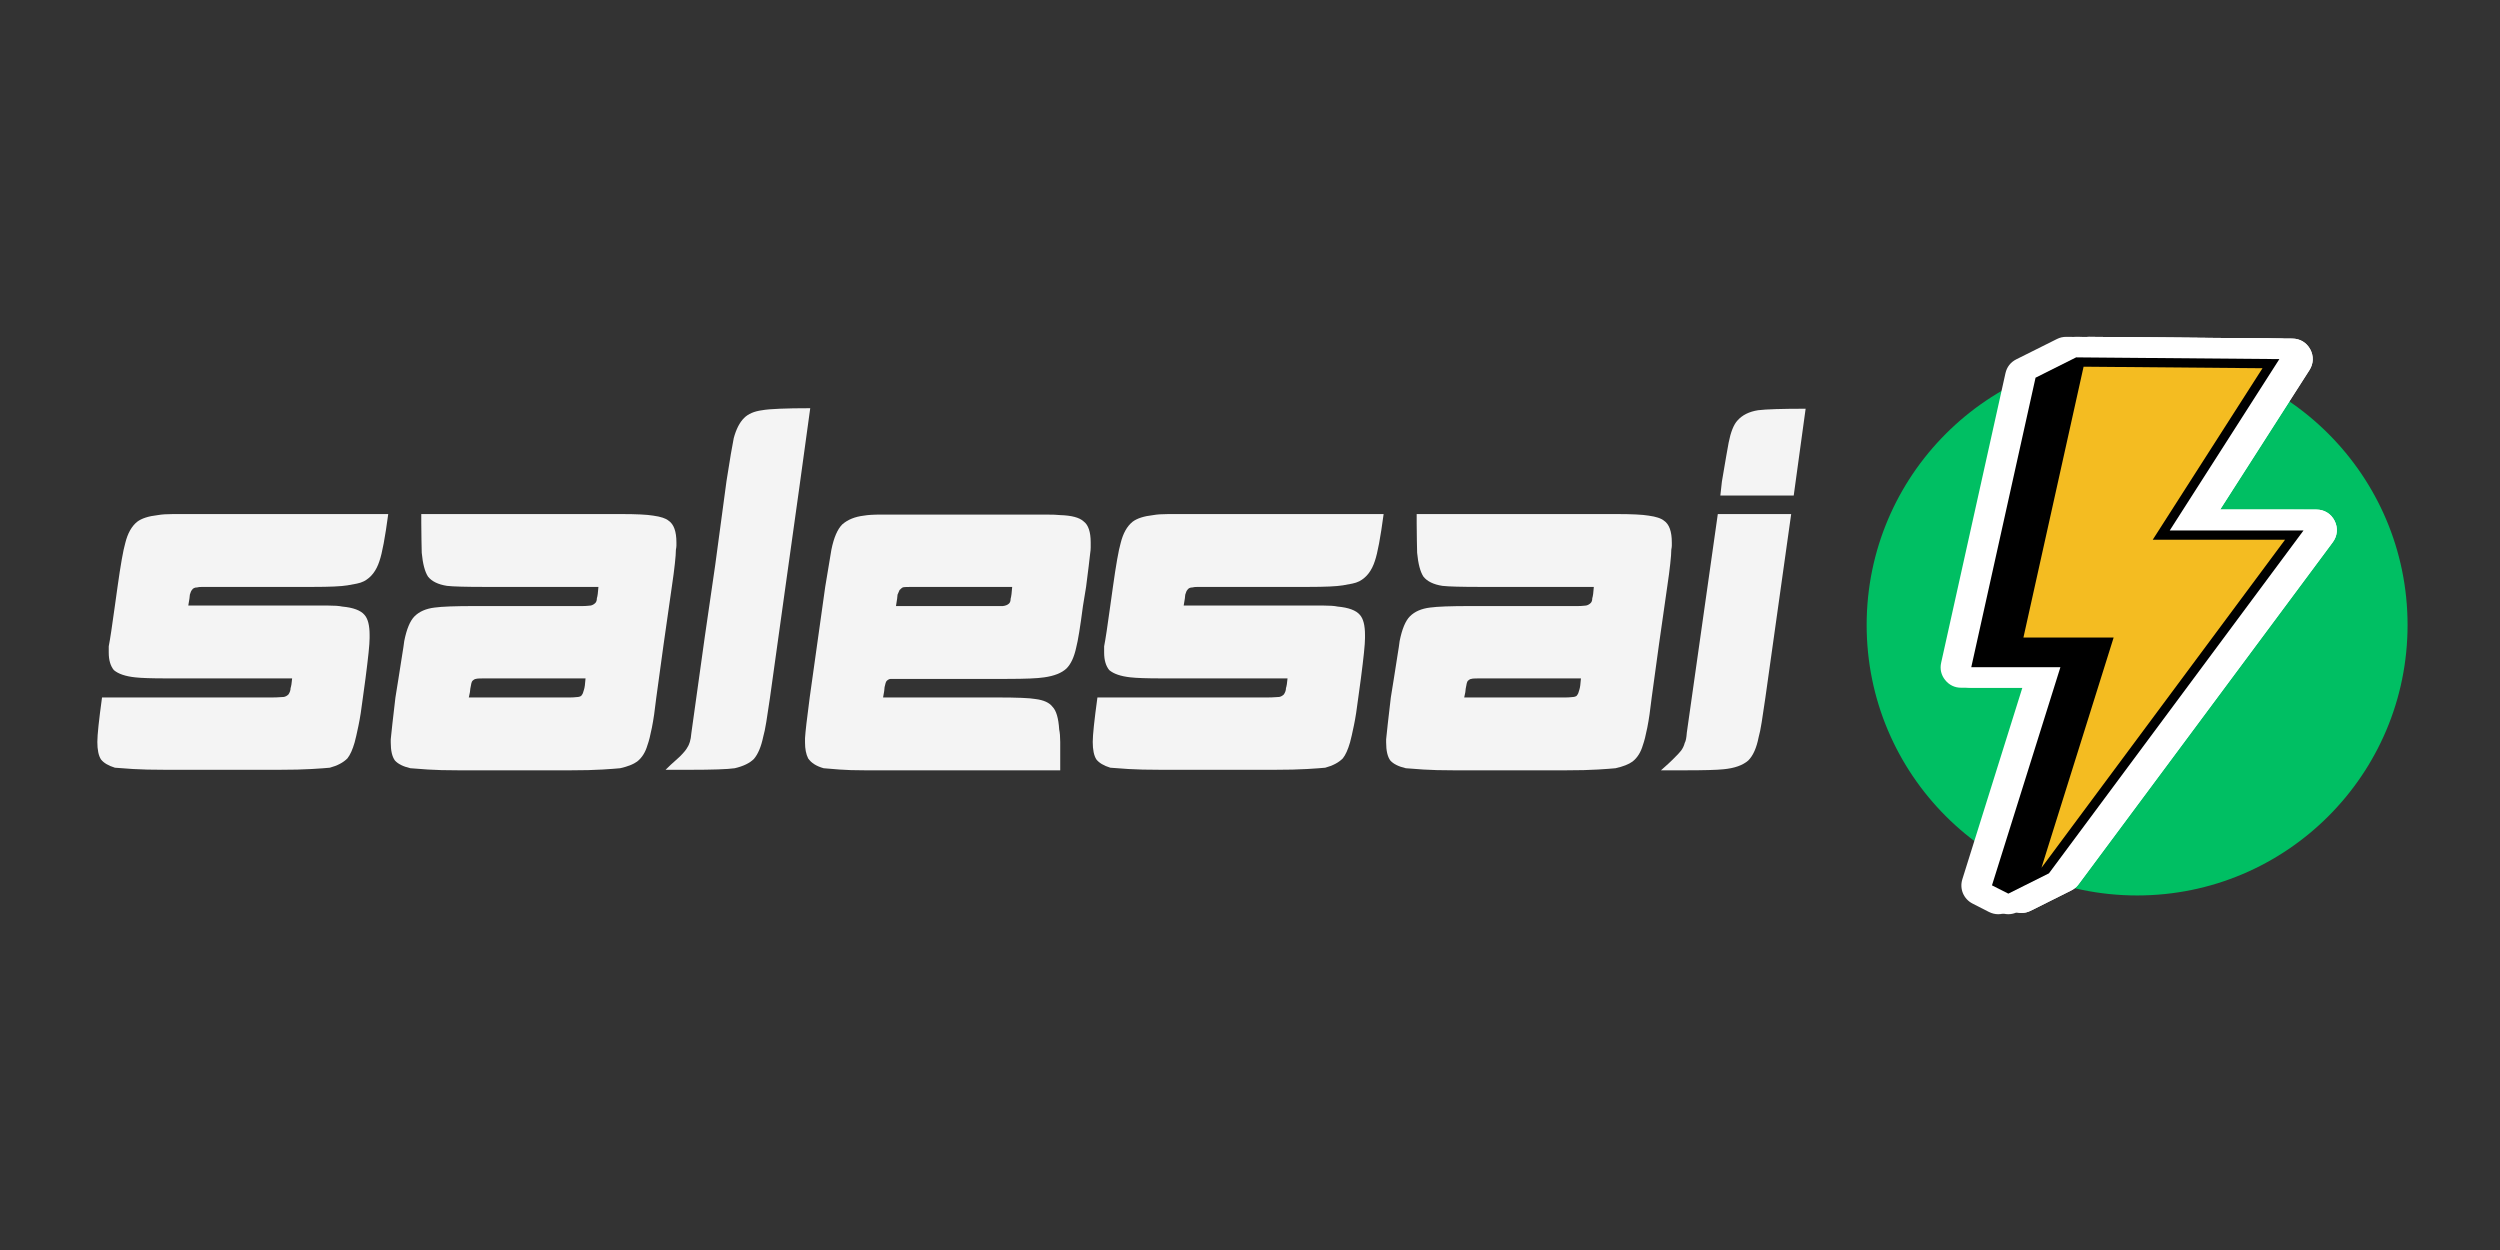
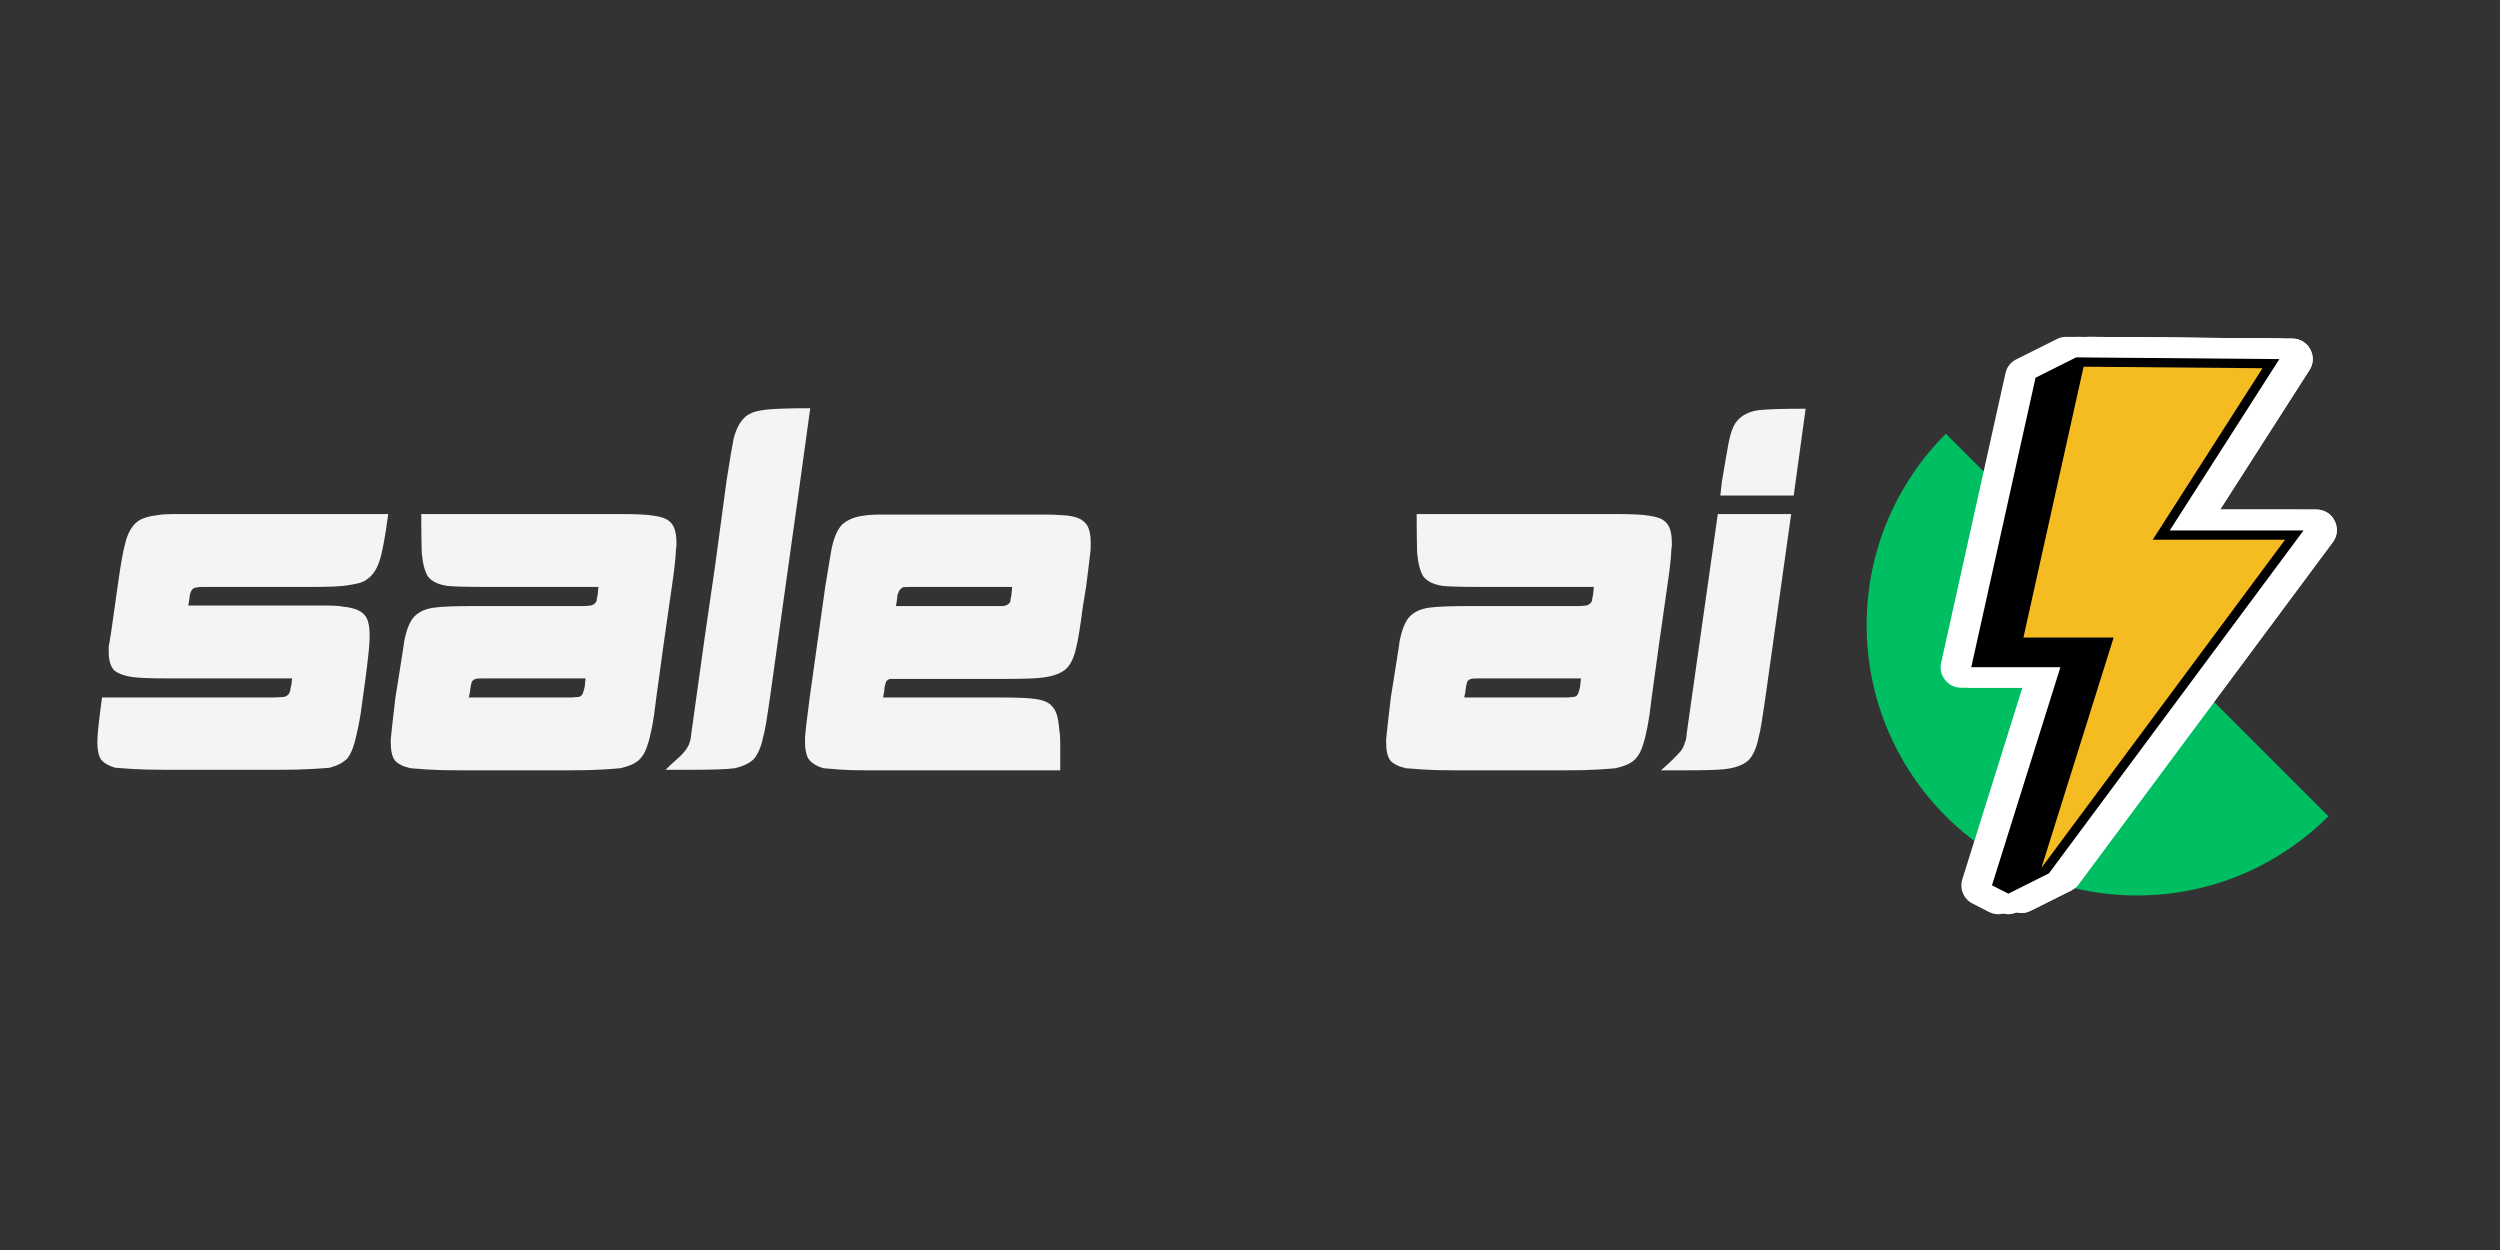
<svg xmlns="http://www.w3.org/2000/svg" width="800" zoomAndPan="magnify" viewBox="0 0 600 300" height="400" preserveAspectRatio="xMidYMid meet" version="1.0">
  <rect x="0" y="0" width="600" height="300" fill="#333333" stroke="none" />
  <defs>
    <g />
    <clipPath id="f70830dfb8">
-       <path d="M 447.996 85.09 L 577.816 85.09 L 577.816 214.91 L 447.996 214.91 Z M 447.996 85.09 " clip-rule="nonzero" />
+       <path d="M 447.996 85.09 L 577.816 214.91 L 447.996 214.91 Z M 447.996 85.09 " clip-rule="nonzero" />
    </clipPath>
    <clipPath id="455e878347">
      <path d="M 512.906 85.09 C 477.059 85.09 447.996 114.152 447.996 150 C 447.996 185.848 477.059 214.91 512.906 214.91 C 548.758 214.91 577.816 185.848 577.816 150 C 577.816 114.152 548.758 85.09 512.906 85.09 Z M 512.906 85.09 " clip-rule="nonzero" />
    </clipPath>
    <clipPath id="0920c75d06">
      <path d="M 465 80.773 L 556 80.773 L 556 219.523 L 465 219.523 Z M 465 80.773 " clip-rule="nonzero" />
    </clipPath>
    <clipPath id="b96059f39e">
      <path d="M 471 80.773 L 561 80.773 L 561 219.523 L 471 219.523 Z M 471 80.773 " clip-rule="nonzero" />
    </clipPath>
    <clipPath id="a56c8d3b4c">
      <path d="M 471 80.773 L 561 80.773 L 561 219.523 L 471 219.523 Z M 471 80.773 " clip-rule="nonzero" />
    </clipPath>
    <clipPath id="28743af30b">
      <path d="M 468 80.773 L 558 80.773 L 558 219.523 L 468 219.523 Z M 468 80.773 " clip-rule="nonzero" />
    </clipPath>
  </defs>
  <g clip-path="url(#f70830dfb8)">
    <g clip-path="url(#455e878347)">
      <path fill="#00bf63" d="M 447.996 85.09 L 577.816 85.09 L 577.816 214.91 L 447.996 214.91 Z M 447.996 85.09 " fill-opacity="1" fill-rule="nonzero" />
    </g>
  </g>
  <g clip-path="url(#0920c75d06)">
    <path fill="#ffffff" d="M 527.301 122.387 L 550.426 122.387 C 552.332 122.387 553.965 123.391 554.816 125.094 C 555.668 126.801 555.508 128.707 554.371 130.242 L 493.266 212.535 C 492.781 213.184 492.242 213.641 491.512 214.008 L 481.777 218.879 C 480.336 219.598 478.785 219.59 477.344 218.867 L 473.43 216.867 C 471.27 215.773 470.234 213.328 470.965 211.012 L 485.367 165.055 L 470.68 165.055 C 469.129 165.055 467.812 164.414 466.836 163.207 C 465.875 162.012 465.539 160.57 465.875 159.066 L 481.309 89.582 C 481.645 88.078 482.535 86.934 483.906 86.242 L 493.652 81.371 C 494.383 81.004 495.082 80.844 495.895 80.844 L 544.664 81.258 C 546.512 81.281 548.07 82.223 548.953 83.836 C 549.828 85.449 549.754 87.289 548.773 88.832 L 527.301 122.387 " fill-opacity="1" fill-rule="evenodd" />
  </g>
  <path fill="#000000" d="M 497.648 85.785 L 544.625 86.184 L 518.316 127.309 L 550.426 127.309 L 489.32 209.602 L 479.574 214.473 L 475.652 212.484 L 492.07 160.133 L 470.68 160.133 L 486.105 90.648 L 495.852 85.766 L 497.648 85.785 " fill-opacity="1" fill-rule="evenodd" />
-   <path fill="#f4bc21" d="M 540.578 88.375 L 497.637 88.008 L 483.195 153.016 L 504.848 153.016 L 487.527 208.273 L 545.984 129.543 L 514.23 129.543 L 540.578 88.375 " fill-opacity="1" fill-rule="evenodd" />
  <g clip-path="url(#b96059f39e)">
    <path fill="#ffffff" d="M 532.832 122.293 L 555.922 122.293 C 557.828 122.293 559.457 123.297 560.309 125 C 561.16 126.699 560.996 128.605 559.863 130.133 L 498.844 212.246 C 498.359 212.895 497.82 213.348 497.094 213.715 L 487.371 218.574 C 485.934 219.293 484.383 219.285 482.945 218.566 L 479.035 216.57 C 476.879 215.477 475.844 213.035 476.574 210.727 L 490.957 164.871 L 476.293 164.871 C 474.742 164.871 473.426 164.23 472.453 163.027 C 471.492 161.832 471.156 160.395 471.492 158.895 L 486.906 89.562 C 487.238 88.062 488.129 86.918 489.496 86.23 L 499.23 81.371 C 499.957 81.004 500.656 80.844 501.469 80.844 L 550.172 81.258 C 552.012 81.277 553.574 82.219 554.453 83.832 C 555.324 85.441 555.254 87.273 554.273 88.812 L 532.832 122.293 " fill-opacity="1" fill-rule="evenodd" />
  </g>
  <path fill="#ffffff" d="M 503.219 85.773 L 550.129 86.168 L 523.859 127.207 L 555.922 127.207 L 494.906 209.32 L 485.172 214.18 L 481.254 212.195 L 497.648 159.957 L 476.293 159.957 L 491.695 90.625 L 501.426 85.754 L 503.219 85.773 " fill-opacity="1" fill-rule="evenodd" />
-   <path fill="#ffffff" d="M 546.09 88.355 L 503.211 87.992 L 488.789 152.859 L 510.41 152.859 L 493.113 207.992 L 551.488 129.434 L 519.777 129.434 L 546.09 88.355 " fill-opacity="1" fill-rule="evenodd" />
  <g clip-path="url(#a56c8d3b4c)">
    <path fill="#ffffff" d="M 532.832 122.293 L 555.922 122.293 C 557.828 122.293 559.457 123.297 560.309 125 C 561.16 126.699 560.996 128.605 559.863 130.133 L 498.844 212.246 C 498.359 212.895 497.82 213.348 497.094 213.715 L 487.371 218.574 C 485.934 219.293 484.383 219.285 482.945 218.566 L 479.035 216.57 C 476.879 215.477 475.844 213.035 476.574 210.727 L 490.957 164.871 L 476.293 164.871 C 474.742 164.871 473.426 164.23 472.453 163.027 C 471.492 161.832 471.156 160.395 471.492 158.895 L 486.906 89.562 C 487.238 88.062 488.129 86.918 489.496 86.23 L 499.23 81.371 C 499.957 81.004 500.656 80.844 501.469 80.844 L 550.172 81.258 C 552.012 81.277 553.574 82.219 554.453 83.832 C 555.324 85.441 555.254 87.273 554.273 88.812 L 532.832 122.293 " fill-opacity="1" fill-rule="evenodd" />
  </g>
  <path fill="#000000" d="M 503.219 85.773 L 550.129 86.168 L 523.859 127.207 L 555.922 127.207 L 494.906 209.32 L 485.172 214.18 L 481.254 212.195 L 497.648 159.957 L 476.293 159.957 L 491.695 90.625 L 501.426 85.754 L 503.219 85.773 " fill-opacity="1" fill-rule="evenodd" />
-   <path fill="#000000" d="M 546.09 88.355 L 503.211 87.992 L 488.789 152.859 L 510.41 152.859 L 493.113 207.992 L 551.488 129.434 L 519.777 129.434 L 546.09 88.355 " fill-opacity="1" fill-rule="evenodd" />
  <g clip-path="url(#28743af30b)">
    <path fill="#ffffff" d="M 529.727 122.387 L 552.848 122.387 C 554.758 122.387 556.391 123.391 557.242 125.094 C 558.094 126.801 557.93 128.707 556.793 130.242 L 495.691 212.535 C 495.203 213.184 494.668 213.641 493.938 214.008 L 484.199 218.879 C 482.762 219.598 481.207 219.59 479.77 218.867 L 475.855 216.867 C 473.695 215.773 472.66 213.328 473.391 211.012 L 487.789 165.055 L 473.105 165.055 C 471.555 165.055 470.234 164.414 469.262 163.207 C 468.297 162.012 467.965 160.57 468.297 159.066 L 483.734 89.582 C 484.07 88.078 484.961 86.934 486.332 86.242 L 496.078 81.371 C 496.805 81.004 497.508 80.844 498.316 80.844 L 547.09 81.258 C 548.934 81.281 550.496 82.223 551.379 83.836 C 552.25 85.449 552.18 87.289 551.195 88.832 L 529.727 122.387 " fill-opacity="1" fill-rule="evenodd" />
  </g>
  <path fill="#000000" d="M 500.07 85.785 L 547.047 86.184 L 520.742 127.309 L 552.848 127.309 L 491.746 209.602 L 482 214.473 L 478.074 212.484 L 494.496 160.133 L 473.105 160.133 L 488.531 90.648 L 498.277 85.766 L 500.07 85.785 " fill-opacity="1" fill-rule="evenodd" />
  <path fill="#f4bc21" d="M 543 88.375 L 500.062 88.008 L 485.621 153.016 L 507.273 153.016 L 489.949 208.273 L 548.406 129.543 L 516.652 129.543 L 543 88.375 " fill-opacity="1" fill-rule="evenodd" />
  <g fill="#f4f4f4" fill-opacity="1">
    <g transform="translate(22.128, 184.875)">
      <g>
        <path d="M 6.078 -44.016 C 6.816 -49.305 7.438 -52.816 7.938 -54.547 C 8.508 -56.867 9.457 -58.566 10.781 -59.641 C 11.852 -60.461 13.508 -61 15.75 -61.25 C 16.656 -61.414 17.875 -61.5 19.406 -61.5 C 20.938 -61.5 22.816 -61.5 25.047 -61.5 L 71.047 -61.5 C 70.297 -55.875 69.594 -52.113 68.938 -50.219 C 68.188 -47.895 66.945 -46.281 65.219 -45.375 C 64.719 -45.125 64.156 -44.938 63.531 -44.812 C 62.914 -44.695 62.156 -44.555 61.25 -44.391 C 59.758 -44.141 56.988 -44.016 52.938 -44.016 L 28.641 -44.016 C 27.816 -44.016 27.094 -44.016 26.469 -44.016 C 25.852 -44.016 25.422 -43.973 25.172 -43.891 C 24.586 -43.891 24.172 -43.68 23.922 -43.266 C 23.766 -43.098 23.602 -42.727 23.438 -42.156 C 23.438 -41.82 23.312 -40.953 23.062 -39.547 L 50.344 -39.547 C 52.82 -39.547 54.863 -39.547 56.469 -39.547 C 58.082 -39.547 59.266 -39.461 60.016 -39.297 C 62.648 -39.055 64.426 -38.395 65.344 -37.312 C 66.164 -36.406 66.578 -34.797 66.578 -32.484 L 66.578 -31.734 C 66.578 -30.992 66.492 -29.816 66.328 -28.203 C 66.16 -26.586 65.914 -24.539 65.594 -22.062 L 64.969 -17.484 C 64.633 -14.754 64.281 -12.5 63.906 -10.719 C 63.539 -8.945 63.234 -7.602 62.984 -6.688 C 62.484 -4.957 61.906 -3.68 61.25 -2.859 C 60.258 -1.859 58.852 -1.113 57.031 -0.625 C 56.207 -0.539 54.758 -0.438 52.688 -0.312 C 50.625 -0.188 48.02 -0.125 44.875 -0.125 L 17.609 -0.125 C 14.379 -0.125 11.77 -0.188 9.781 -0.312 C 7.801 -0.438 6.359 -0.539 5.453 -0.625 C 3.879 -1.113 2.766 -1.773 2.109 -2.609 C 1.523 -3.516 1.234 -4.914 1.234 -6.812 C 1.234 -8.469 1.609 -12.023 2.359 -17.484 L 43.141 -17.484 C 43.891 -17.484 44.508 -17.504 45 -17.547 C 45.5 -17.586 45.832 -17.609 46 -17.609 C 46.414 -17.691 46.785 -17.895 47.109 -18.219 C 47.441 -18.719 47.609 -19.219 47.609 -19.719 C 47.773 -20.207 47.898 -20.988 47.984 -22.062 L 17.609 -22.062 C 15.953 -22.062 14.504 -22.082 13.266 -22.125 C 12.023 -22.164 11.035 -22.227 10.297 -22.312 C 7.973 -22.562 6.273 -23.141 5.203 -24.047 C 4.379 -25.047 3.969 -26.453 3.969 -28.266 L 3.969 -29.75 C 4.133 -30.582 4.336 -31.801 4.578 -33.406 C 4.828 -35.02 5.117 -37.066 5.453 -39.547 Z M 6.078 -44.016 " />
      </g>
    </g>
  </g>
  <g fill="#f4f4f4" fill-opacity="1">
    <g transform="translate(92.545, 184.875)">
      <g>
        <path d="M 56.531 -61.5 C 60.164 -61.5 62.727 -61.375 64.219 -61.125 C 66.039 -60.875 67.281 -60.461 67.938 -59.891 C 69.176 -59.055 69.797 -57.316 69.797 -54.672 C 69.797 -54.43 69.797 -54.188 69.797 -53.938 C 69.797 -53.688 69.754 -53.352 69.672 -52.938 C 69.672 -52.195 69.586 -51.082 69.422 -49.594 C 69.266 -48.102 69.02 -46.242 68.688 -44.016 L 66.703 -30.125 L 64.969 -17.484 C 64.633 -14.504 64.281 -12.082 63.906 -10.219 C 63.539 -8.363 63.191 -6.984 62.859 -6.078 C 62.359 -4.336 61.531 -3.016 60.375 -2.109 C 59.469 -1.441 58.102 -0.906 56.281 -0.5 C 55.457 -0.414 54.051 -0.312 52.062 -0.188 C 50.082 -0.062 47.523 0 44.391 0 L 17.484 0 C 14.504 0 12.062 -0.062 10.156 -0.188 C 8.258 -0.312 6.859 -0.414 5.953 -0.5 C 4.211 -0.906 2.973 -1.523 2.234 -2.359 C 1.566 -3.266 1.234 -4.707 1.234 -6.688 L 1.234 -7.438 C 1.398 -9.176 1.773 -12.523 2.359 -17.484 L 3.094 -22.062 C 3.426 -24.301 3.719 -26.16 3.969 -27.641 C 4.219 -29.129 4.383 -30.25 4.469 -31 C 5.039 -33.883 5.863 -35.867 6.938 -36.953 C 8.094 -38.109 9.707 -38.812 11.781 -39.062 C 13.508 -39.301 16.691 -39.422 21.328 -39.422 L 47.234 -39.422 C 47.734 -39.422 48.164 -39.441 48.531 -39.484 C 48.906 -39.523 49.133 -39.547 49.219 -39.547 C 49.633 -39.629 50.008 -39.836 50.344 -40.172 C 50.582 -40.422 50.703 -40.789 50.703 -41.281 C 50.867 -41.781 50.992 -42.691 51.078 -44.016 L 23.812 -44.016 C 21.57 -44.016 19.688 -44.035 18.156 -44.078 C 16.633 -44.117 15.5 -44.18 14.75 -44.266 C 12.602 -44.598 11.078 -45.344 10.172 -46.5 C 9.422 -47.656 8.922 -49.555 8.672 -52.203 C 8.672 -52.941 8.648 -53.93 8.609 -55.172 C 8.578 -56.41 8.562 -57.816 8.562 -59.391 L 8.562 -61.5 Z M 23.562 -22.062 C 22.477 -22.062 21.859 -22.02 21.703 -21.938 C 21.453 -21.938 21.16 -21.773 20.828 -21.453 C 20.66 -21.285 20.492 -20.664 20.328 -19.594 C 20.328 -19.176 20.207 -18.473 19.969 -17.484 L 44.266 -17.484 C 44.754 -17.484 45.188 -17.504 45.562 -17.547 C 45.938 -17.586 46.164 -17.609 46.25 -17.609 C 46.738 -17.691 47.023 -17.859 47.109 -18.109 C 47.273 -18.266 47.441 -18.676 47.609 -19.344 C 47.773 -19.832 47.898 -20.738 47.984 -22.062 Z M 23.562 -22.062 " />
      </g>
    </g>
  </g>
  <g fill="#f4f4f4" fill-opacity="1">
    <g transform="translate(163.457, 184.875)">
      <g>
        <path d="M 31 -86.906 L 28.391 -67.938 L 24.922 -43.141 L 21.328 -17.359 C 20.992 -15.047 20.703 -13.125 20.453 -11.594 C 20.203 -10.062 19.957 -8.883 19.719 -8.062 C 19.219 -5.664 18.473 -3.891 17.484 -2.734 C 16.492 -1.734 14.961 -0.988 12.891 -0.5 C 11.16 -0.25 7.566 -0.125 2.109 -0.125 L -3.719 -0.125 C -2.812 -1.031 -2.066 -1.727 -1.484 -2.219 C -0.91 -2.719 -0.5 -3.094 -0.25 -3.344 C 0.656 -4.258 1.234 -4.961 1.484 -5.453 C 1.648 -5.703 1.773 -5.93 1.859 -6.141 C 1.941 -6.348 2.023 -6.57 2.109 -6.812 C 2.273 -7.312 2.398 -8.055 2.484 -9.047 L 5.703 -32.109 L 8.188 -49.219 L 10.906 -69.438 C 11.32 -72.082 11.672 -74.25 11.953 -75.938 C 12.242 -77.633 12.473 -78.895 12.641 -79.719 C 13.223 -81.875 14.051 -83.488 15.125 -84.562 C 16.113 -85.551 17.562 -86.172 19.469 -86.422 C 20.375 -86.586 21.773 -86.707 23.672 -86.781 C 25.578 -86.863 28.02 -86.906 31 -86.906 Z M 31 -86.906 " />
      </g>
    </g>
  </g>
  <g fill="#f4f4f4" fill-opacity="1">
    <g transform="translate(191.971, 184.875)">
      <g>
        <path d="M 26.531 -61.375 L 53.562 -61.375 C 55.789 -61.375 57.648 -61.375 59.141 -61.375 C 60.629 -61.375 61.742 -61.332 62.484 -61.25 C 65.211 -61.164 67.07 -60.672 68.062 -59.766 C 69.219 -58.93 69.797 -57.234 69.797 -54.672 C 69.797 -54.348 69.797 -53.957 69.797 -53.5 C 69.797 -53.039 69.754 -52.566 69.672 -52.078 C 69.598 -51.328 69.477 -50.289 69.312 -48.969 C 69.145 -47.645 68.938 -45.992 68.688 -44.016 L 67.938 -39.422 C 67.281 -34.379 66.742 -31.078 66.328 -29.516 C 65.836 -27.191 65.051 -25.492 63.969 -24.422 C 62.812 -23.348 61.035 -22.645 58.641 -22.312 C 57.066 -22.062 54.094 -21.938 49.719 -21.938 L 21.828 -21.938 C 21.492 -21.938 21.16 -21.773 20.828 -21.453 C 20.66 -21.285 20.492 -20.789 20.328 -19.969 C 20.328 -19.551 20.207 -18.723 19.969 -17.484 L 47.234 -17.484 C 52.109 -17.484 55.207 -17.359 56.531 -17.109 C 58.52 -16.859 59.883 -16.238 60.625 -15.25 C 61.531 -14.344 62.066 -12.523 62.234 -9.797 C 62.398 -9.047 62.484 -8.031 62.484 -6.75 C 62.484 -5.469 62.484 -3.922 62.484 -2.109 L 62.484 0 L 15.625 0 C 13.145 0 11.098 -0.062 9.484 -0.188 C 7.867 -0.312 6.609 -0.414 5.703 -0.5 C 3.961 -0.988 2.723 -1.773 1.984 -2.859 C 1.484 -3.848 1.234 -5.125 1.234 -6.688 L 1.234 -7.688 C 1.316 -9.176 1.691 -12.441 2.359 -17.484 L 6.078 -44.016 L 7.562 -52.938 C 8.145 -55.832 9.016 -57.859 10.172 -59.016 C 11.492 -60.172 13.227 -60.875 15.375 -61.125 C 16.281 -61.289 17.66 -61.375 19.516 -61.375 C 21.379 -61.375 23.719 -61.375 26.531 -61.375 Z M 26.781 -44.016 C 25.539 -44.016 24.836 -43.973 24.672 -43.891 C 24.504 -43.805 24.254 -43.598 23.922 -43.266 C 23.766 -42.941 23.602 -42.57 23.438 -42.156 C 23.438 -41.82 23.312 -40.91 23.062 -39.422 L 48.719 -39.422 C 49.383 -39.504 49.883 -39.711 50.219 -40.047 C 50.457 -40.297 50.578 -40.664 50.578 -41.156 C 50.742 -41.738 50.867 -42.691 50.953 -44.016 Z M 26.781 -44.016 " />
      </g>
    </g>
  </g>
  <g fill="#f4f4f4" fill-opacity="1">
    <g transform="translate(261.023, 184.875)">
      <g>
-         <path d="M 6.078 -44.016 C 6.816 -49.305 7.438 -52.816 7.938 -54.547 C 8.508 -56.867 9.457 -58.566 10.781 -59.641 C 11.852 -60.461 13.508 -61 15.75 -61.25 C 16.656 -61.414 17.875 -61.5 19.406 -61.5 C 20.938 -61.5 22.816 -61.5 25.047 -61.5 L 71.047 -61.5 C 70.297 -55.875 69.594 -52.113 68.938 -50.219 C 68.188 -47.895 66.945 -46.281 65.219 -45.375 C 64.719 -45.125 64.156 -44.938 63.531 -44.812 C 62.914 -44.695 62.156 -44.555 61.25 -44.391 C 59.758 -44.141 56.988 -44.016 52.938 -44.016 L 28.641 -44.016 C 27.816 -44.016 27.094 -44.016 26.469 -44.016 C 25.852 -44.016 25.422 -43.973 25.172 -43.891 C 24.586 -43.891 24.172 -43.68 23.922 -43.266 C 23.766 -43.098 23.602 -42.727 23.438 -42.156 C 23.438 -41.82 23.312 -40.953 23.062 -39.547 L 50.344 -39.547 C 52.82 -39.547 54.863 -39.547 56.469 -39.547 C 58.082 -39.547 59.266 -39.461 60.016 -39.297 C 62.648 -39.055 64.426 -38.395 65.344 -37.312 C 66.164 -36.406 66.578 -34.797 66.578 -32.484 L 66.578 -31.734 C 66.578 -30.992 66.492 -29.816 66.328 -28.203 C 66.16 -26.586 65.914 -24.539 65.594 -22.062 L 64.969 -17.484 C 64.633 -14.754 64.281 -12.5 63.906 -10.719 C 63.539 -8.945 63.234 -7.602 62.984 -6.688 C 62.484 -4.957 61.906 -3.68 61.25 -2.859 C 60.258 -1.859 58.852 -1.113 57.031 -0.625 C 56.207 -0.539 54.758 -0.438 52.688 -0.312 C 50.625 -0.188 48.02 -0.125 44.875 -0.125 L 17.609 -0.125 C 14.379 -0.125 11.77 -0.188 9.781 -0.312 C 7.801 -0.438 6.359 -0.539 5.453 -0.625 C 3.879 -1.113 2.766 -1.773 2.109 -2.609 C 1.523 -3.516 1.234 -4.914 1.234 -6.812 C 1.234 -8.469 1.609 -12.023 2.359 -17.484 L 43.141 -17.484 C 43.891 -17.484 44.508 -17.504 45 -17.547 C 45.5 -17.586 45.832 -17.609 46 -17.609 C 46.414 -17.691 46.785 -17.895 47.109 -18.219 C 47.441 -18.719 47.609 -19.219 47.609 -19.719 C 47.773 -20.207 47.898 -20.988 47.984 -22.062 L 17.609 -22.062 C 15.953 -22.062 14.504 -22.082 13.266 -22.125 C 12.023 -22.164 11.035 -22.227 10.297 -22.312 C 7.973 -22.562 6.273 -23.141 5.203 -24.047 C 4.379 -25.047 3.969 -26.453 3.969 -28.266 L 3.969 -29.75 C 4.133 -30.582 4.336 -31.801 4.578 -33.406 C 4.828 -35.02 5.117 -37.066 5.453 -39.547 Z M 6.078 -44.016 " />
-       </g>
+         </g>
    </g>
  </g>
  <g fill="#f4f4f4" fill-opacity="1">
    <g transform="translate(331.44, 184.875)">
      <g>
        <path d="M 56.531 -61.5 C 60.164 -61.5 62.727 -61.375 64.219 -61.125 C 66.039 -60.875 67.281 -60.461 67.938 -59.891 C 69.176 -59.055 69.797 -57.316 69.797 -54.672 C 69.797 -54.43 69.797 -54.188 69.797 -53.938 C 69.797 -53.688 69.754 -53.352 69.672 -52.938 C 69.672 -52.195 69.586 -51.082 69.422 -49.594 C 69.266 -48.102 69.02 -46.242 68.688 -44.016 L 66.703 -30.125 L 64.969 -17.484 C 64.633 -14.504 64.281 -12.082 63.906 -10.219 C 63.539 -8.363 63.191 -6.984 62.859 -6.078 C 62.359 -4.336 61.531 -3.016 60.375 -2.109 C 59.469 -1.441 58.102 -0.906 56.281 -0.5 C 55.457 -0.414 54.051 -0.312 52.062 -0.188 C 50.082 -0.062 47.523 0 44.391 0 L 17.484 0 C 14.504 0 12.062 -0.062 10.156 -0.188 C 8.258 -0.312 6.859 -0.414 5.953 -0.5 C 4.211 -0.906 2.973 -1.523 2.234 -2.359 C 1.566 -3.266 1.234 -4.707 1.234 -6.688 L 1.234 -7.438 C 1.398 -9.176 1.773 -12.523 2.359 -17.484 L 3.094 -22.062 C 3.426 -24.301 3.719 -26.16 3.969 -27.641 C 4.219 -29.129 4.383 -30.25 4.469 -31 C 5.039 -33.883 5.863 -35.867 6.938 -36.953 C 8.094 -38.109 9.707 -38.812 11.781 -39.062 C 13.508 -39.301 16.691 -39.422 21.328 -39.422 L 47.234 -39.422 C 47.734 -39.422 48.164 -39.441 48.531 -39.484 C 48.906 -39.523 49.133 -39.547 49.219 -39.547 C 49.633 -39.629 50.008 -39.836 50.344 -40.172 C 50.582 -40.422 50.703 -40.789 50.703 -41.281 C 50.867 -41.781 50.992 -42.691 51.078 -44.016 L 23.812 -44.016 C 21.57 -44.016 19.688 -44.035 18.156 -44.078 C 16.633 -44.117 15.5 -44.18 14.75 -44.266 C 12.602 -44.598 11.078 -45.344 10.172 -46.5 C 9.422 -47.656 8.922 -49.555 8.672 -52.203 C 8.672 -52.941 8.648 -53.93 8.609 -55.172 C 8.578 -56.41 8.562 -57.816 8.562 -59.391 L 8.562 -61.5 Z M 23.562 -22.062 C 22.477 -22.062 21.859 -22.02 21.703 -21.938 C 21.453 -21.938 21.16 -21.773 20.828 -21.453 C 20.66 -21.285 20.492 -20.664 20.328 -19.594 C 20.328 -19.176 20.207 -18.473 19.969 -17.484 L 44.266 -17.484 C 44.754 -17.484 45.188 -17.504 45.562 -17.547 C 45.938 -17.586 46.164 -17.609 46.25 -17.609 C 46.738 -17.691 47.023 -17.859 47.109 -18.109 C 47.273 -18.266 47.441 -18.676 47.609 -19.344 C 47.773 -19.832 47.898 -20.738 47.984 -22.062 Z M 23.562 -22.062 " />
      </g>
    </g>
  </g>
  <g fill="#f4f4f4" fill-opacity="1">
    <g transform="translate(402.352, 184.875)">
      <g>
        <path d="M 31 -86.781 L 28.141 -65.953 L 10.531 -65.953 L 10.906 -69.312 C 11.32 -71.707 11.656 -73.664 11.906 -75.188 C 12.156 -76.719 12.359 -77.859 12.516 -78.609 C 13.016 -81.172 13.719 -82.945 14.625 -83.938 C 15.781 -85.258 17.438 -86.086 19.594 -86.422 C 21.488 -86.66 25.289 -86.781 31 -86.781 Z M 9.922 -61.5 L 27.531 -61.5 L 21.328 -17.359 C 20.992 -15.047 20.703 -13.102 20.453 -11.531 C 20.203 -9.957 19.957 -8.758 19.719 -7.938 C 19.219 -5.375 18.391 -3.516 17.234 -2.359 C 15.91 -1.203 13.926 -0.5 11.281 -0.25 C 10.457 -0.164 9.281 -0.102 7.75 -0.062 C 6.219 -0.02 4.336 0 2.109 0 L -3.719 0 C -2.977 -0.656 -2.379 -1.191 -1.922 -1.609 C -1.461 -2.023 -1.113 -2.359 -0.875 -2.609 C 0.207 -3.68 0.867 -4.383 1.109 -4.719 C 1.523 -5.289 1.816 -5.91 1.984 -6.578 C 2.234 -6.984 2.398 -7.805 2.484 -9.047 Z M 9.922 -61.5 " />
      </g>
    </g>
  </g>
</svg>